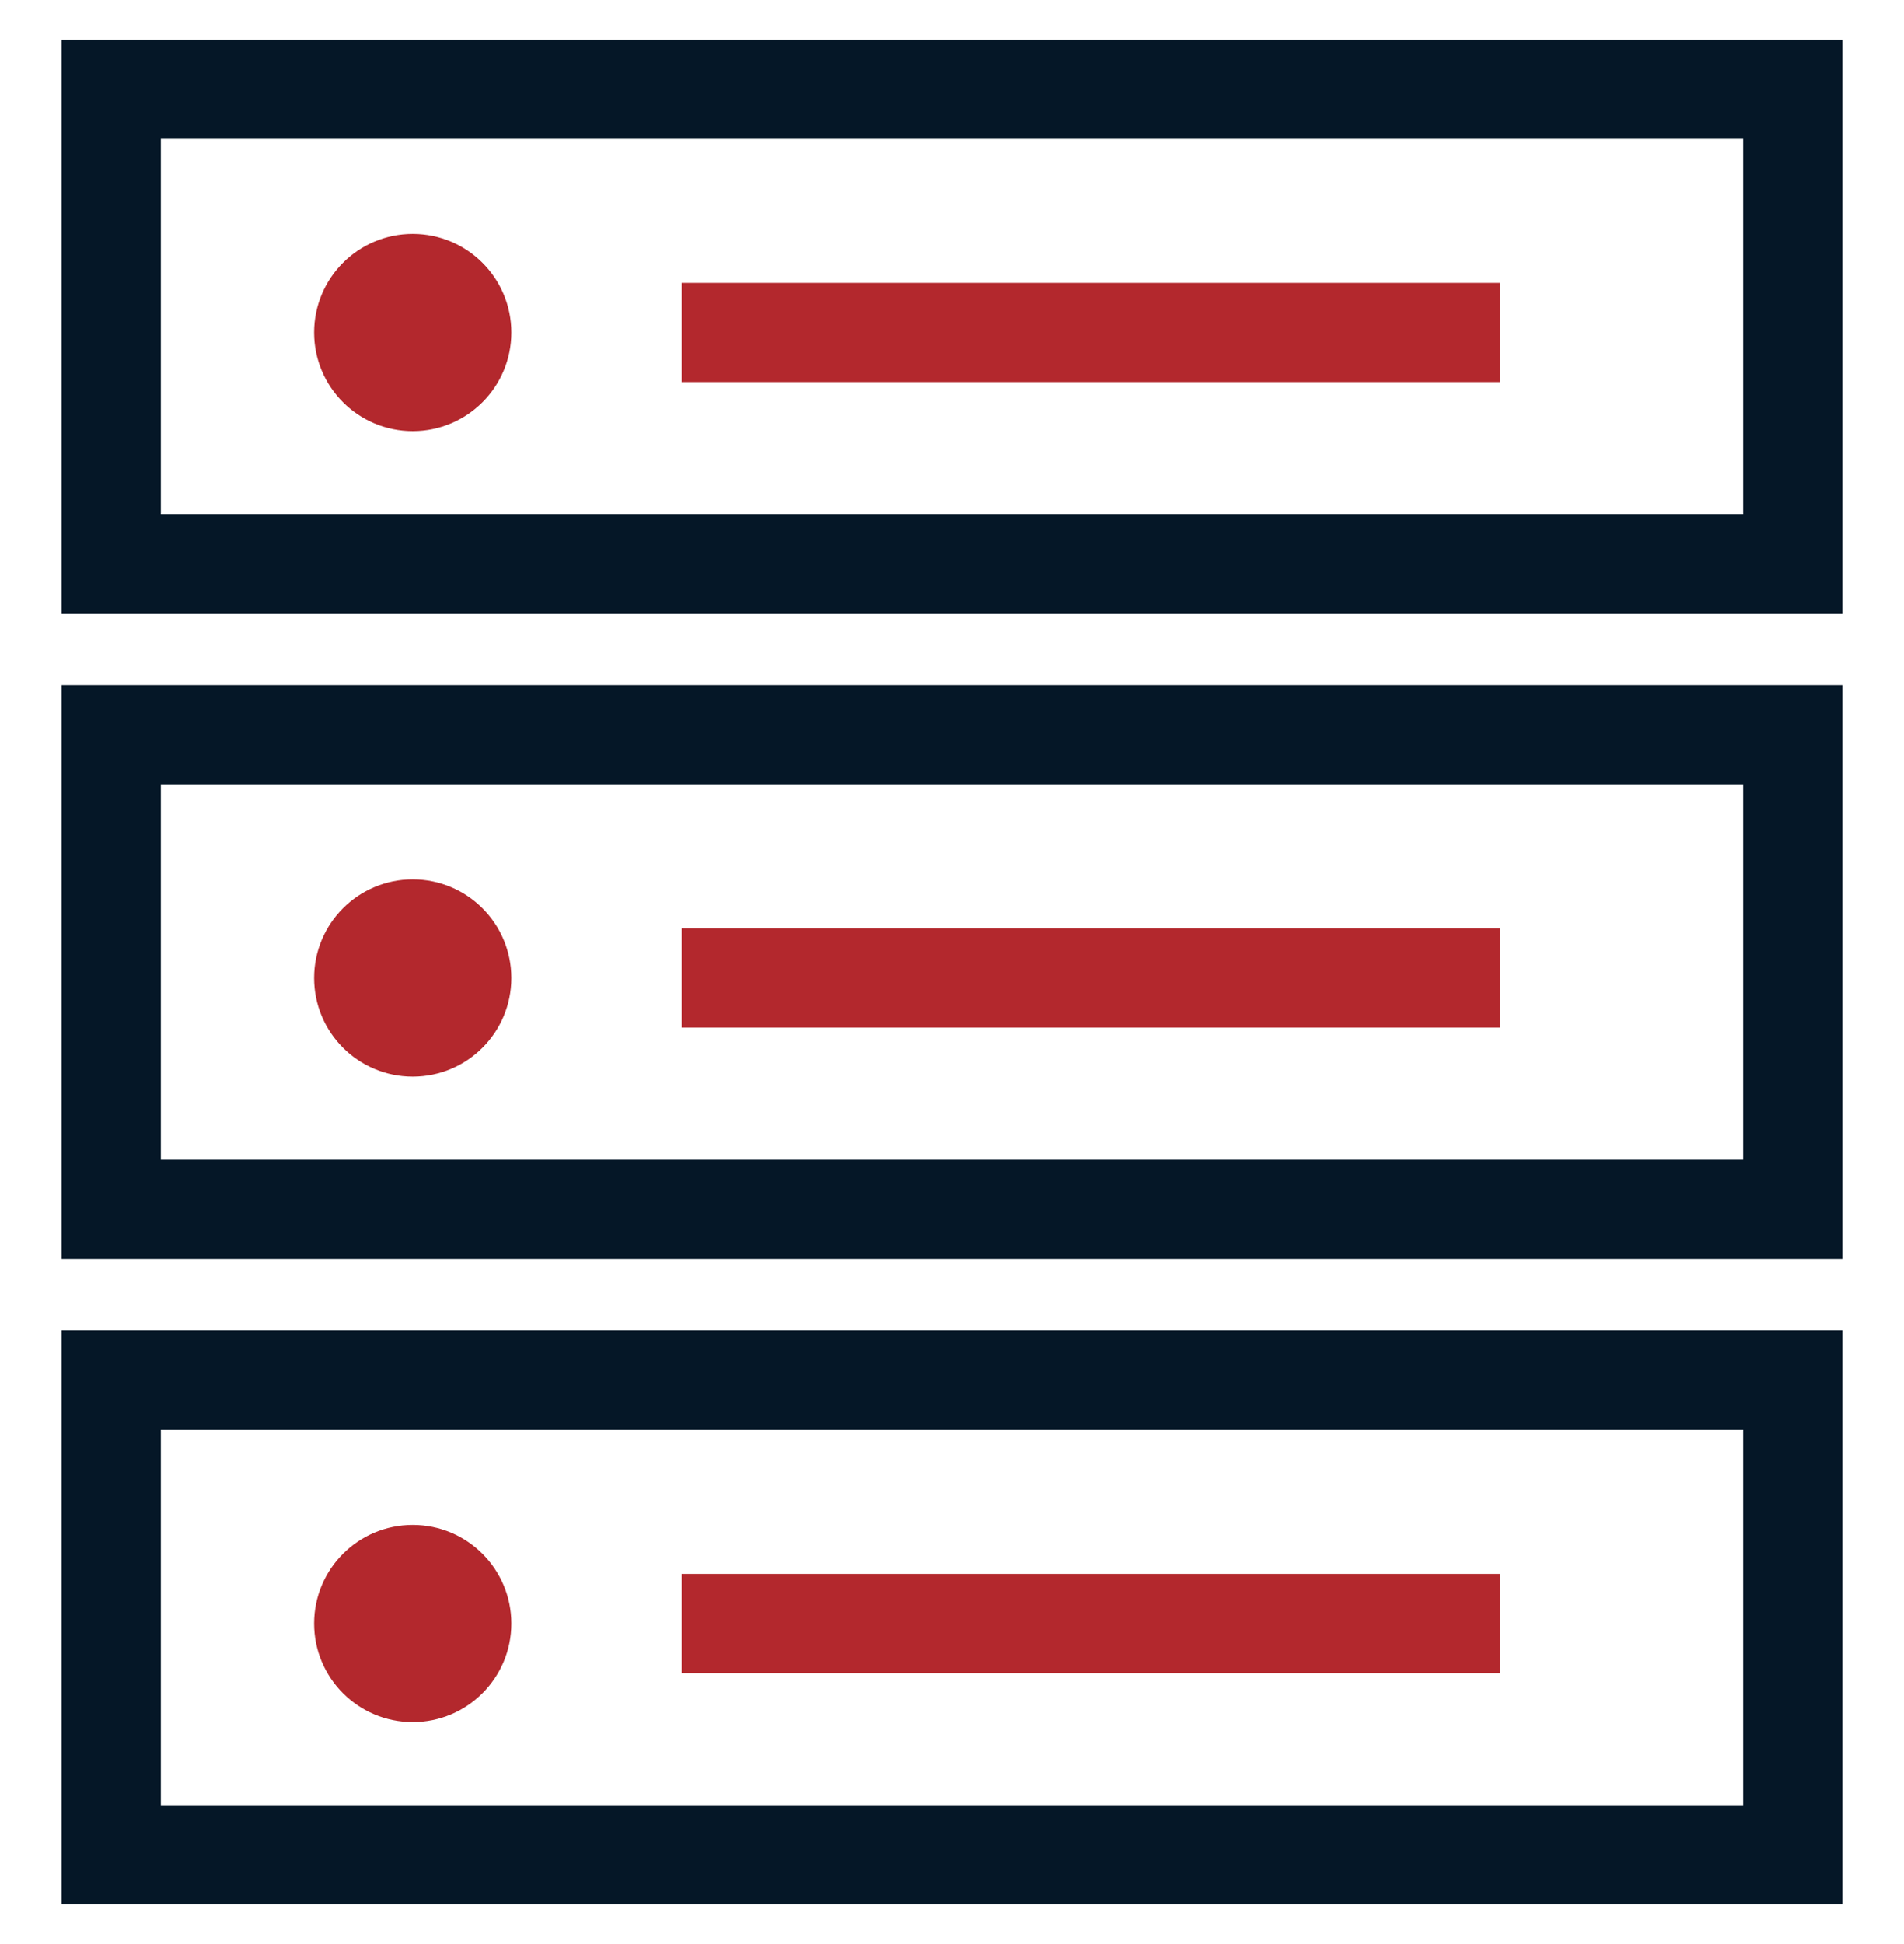
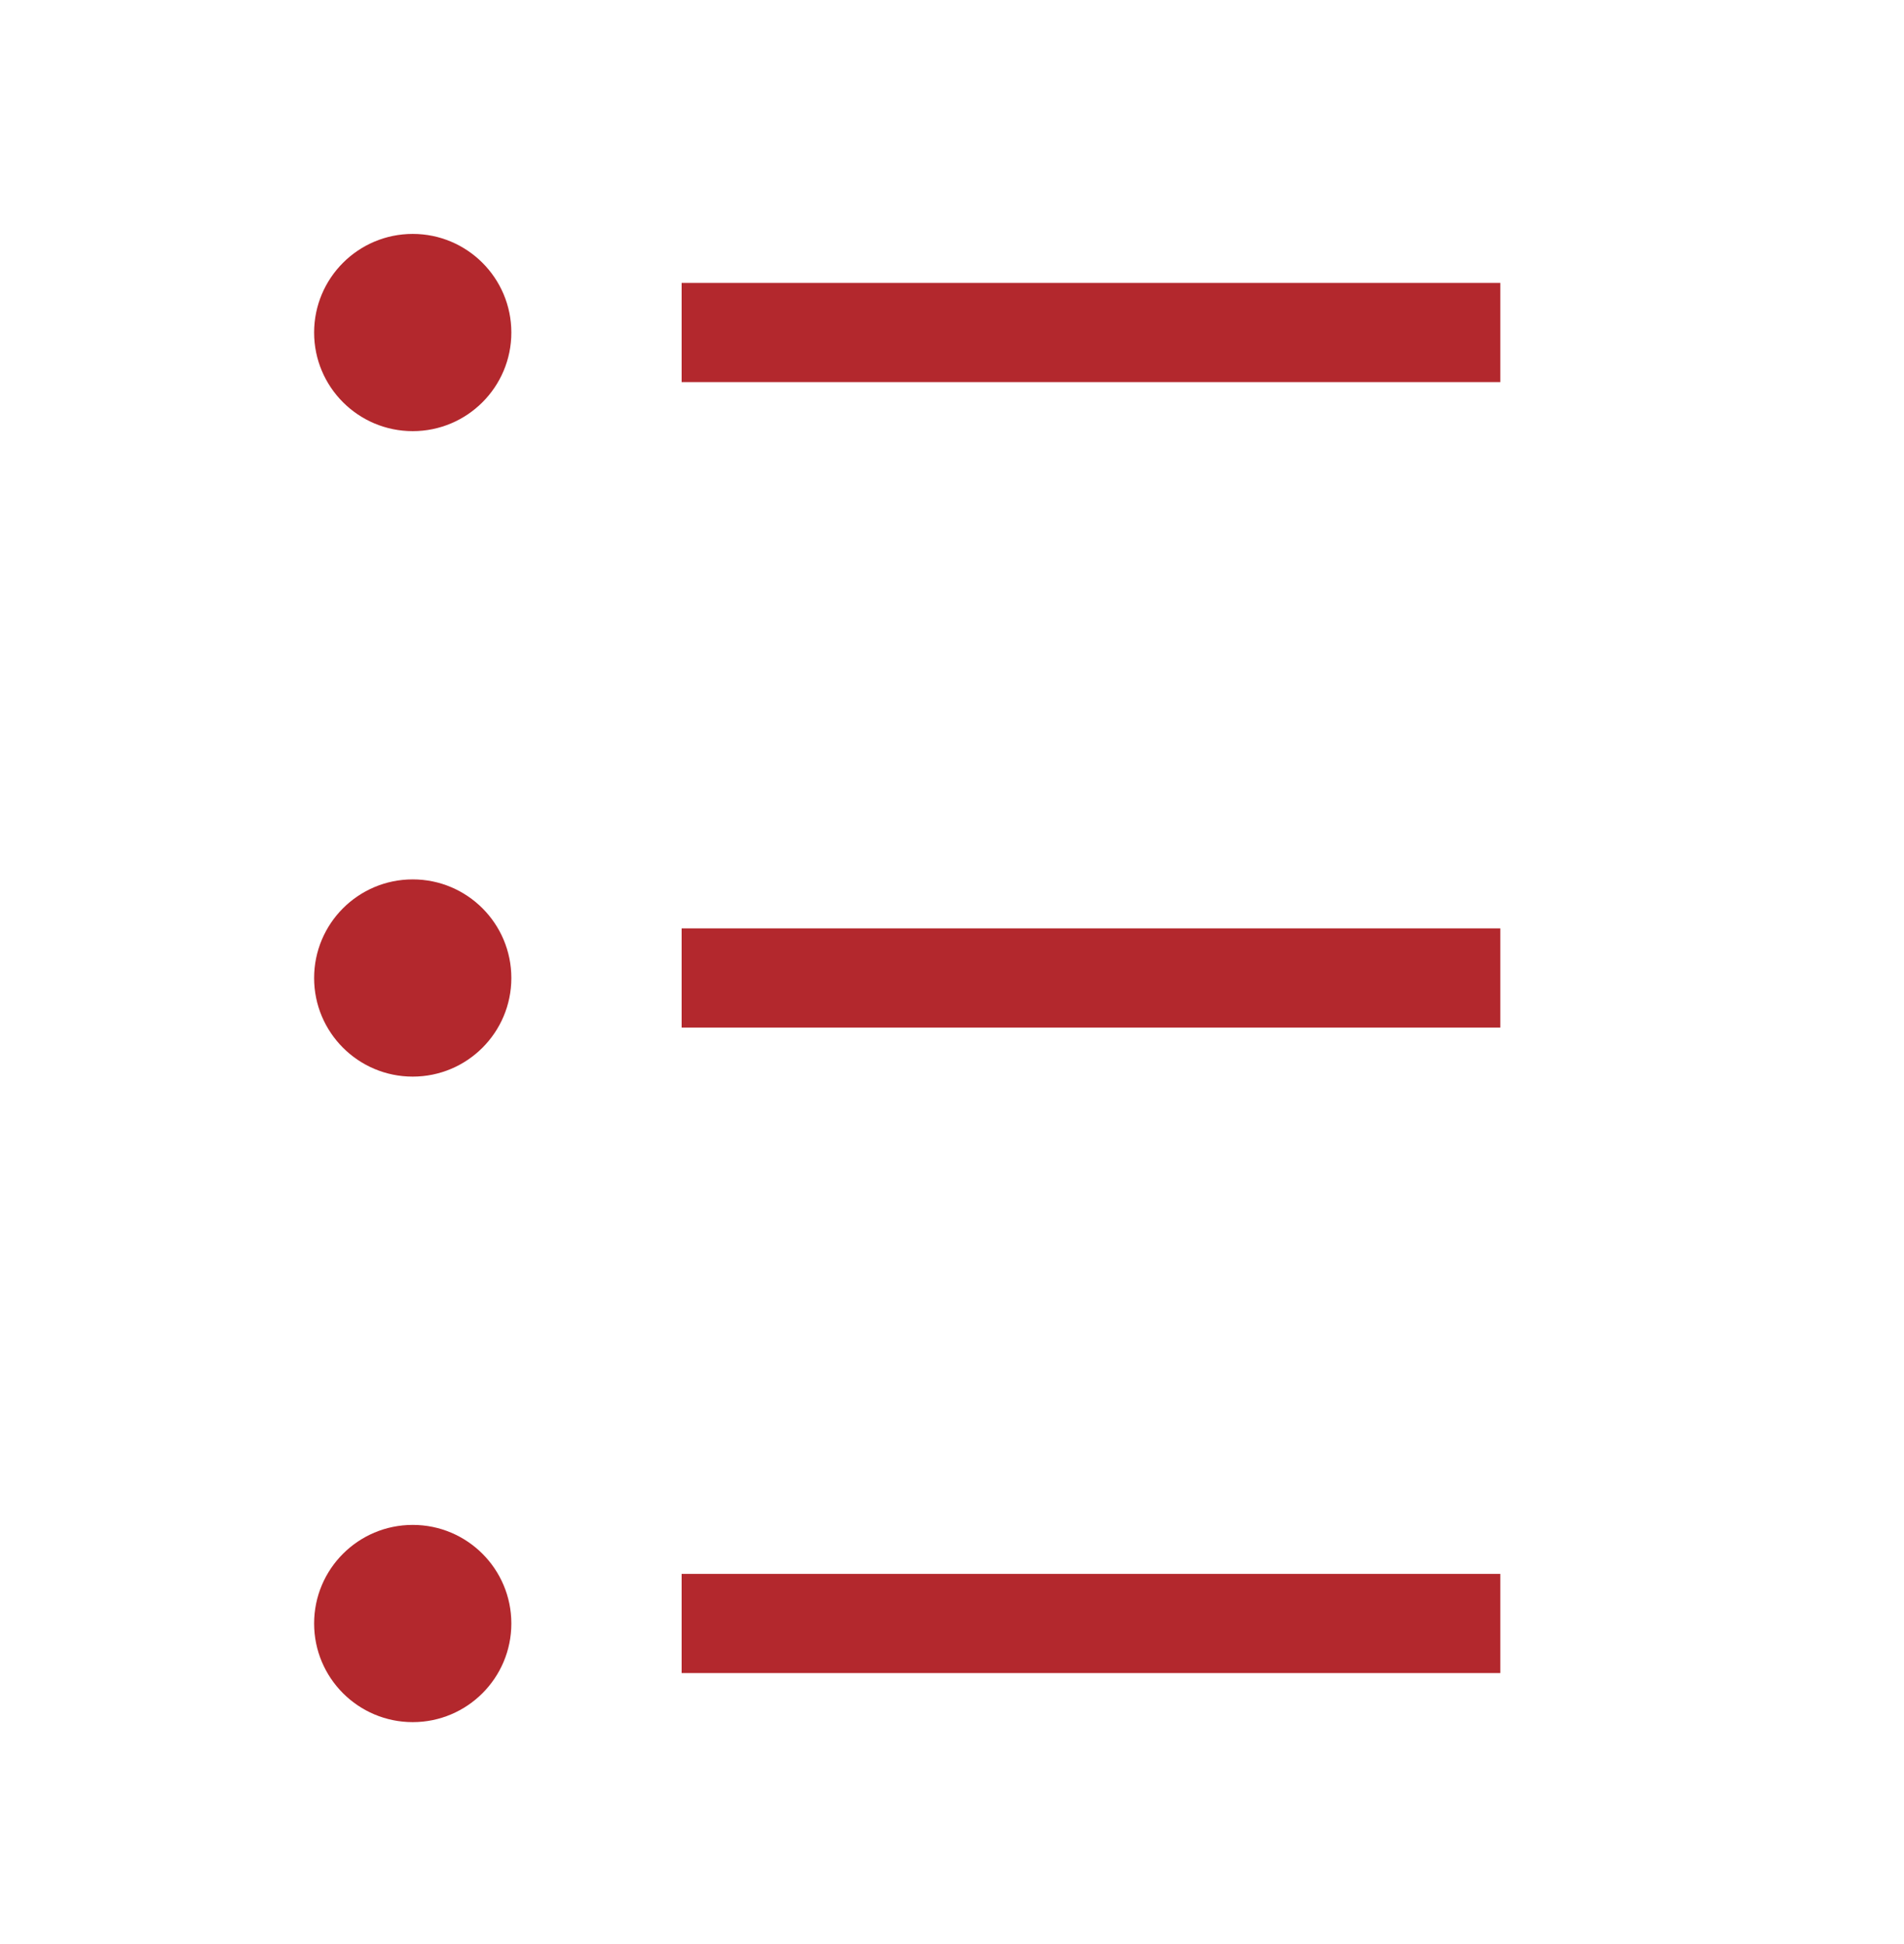
<svg xmlns="http://www.w3.org/2000/svg" width="48" height="49" viewBox="0 0 48 49" fill="none">
  <path fill-rule="evenodd" clip-rule="evenodd" d="M12.891 8.382C12.891 9.754 11.778 10.867 10.405 10.867C9.032 10.867 7.919 9.754 7.919 8.382C7.919 7.009 9.032 5.896 10.405 5.896C11.778 5.896 12.891 7.009 12.891 8.382ZM37.822 7.131H17.184V9.631H37.822V7.131ZM37.822 23.4H17.184V25.9H37.822V23.4ZM17.184 39.67H37.822V42.17H17.184V39.67ZM10.405 27.136C11.778 27.136 12.891 26.023 12.891 24.651C12.891 23.278 11.778 22.165 10.405 22.165C9.032 22.165 7.919 23.278 7.919 24.651C7.919 26.023 9.032 27.136 10.405 27.136ZM10.405 43.406C11.778 43.406 12.891 42.293 12.891 40.92C12.891 39.547 11.778 38.435 10.405 38.435C9.032 38.435 7.919 39.547 7.919 40.92C7.919 42.293 9.032 43.406 10.405 43.406Z" fill="#B3282D" />
-   <path fill-rule="evenodd" clip-rule="evenodd" d="M43.946 3.5H4.055V12.961H43.946V3.5ZM1.555 1V15.461H46.446V1H1.555ZM43.946 19.769H4.055V29.231H43.946V19.769ZM1.555 17.269V31.731H46.446V17.269H1.555ZM4.055 36.039H43.946V45.5H4.055V36.039ZM1.555 48V33.539H46.446V48H1.555Z" fill="#051727" />
</svg>